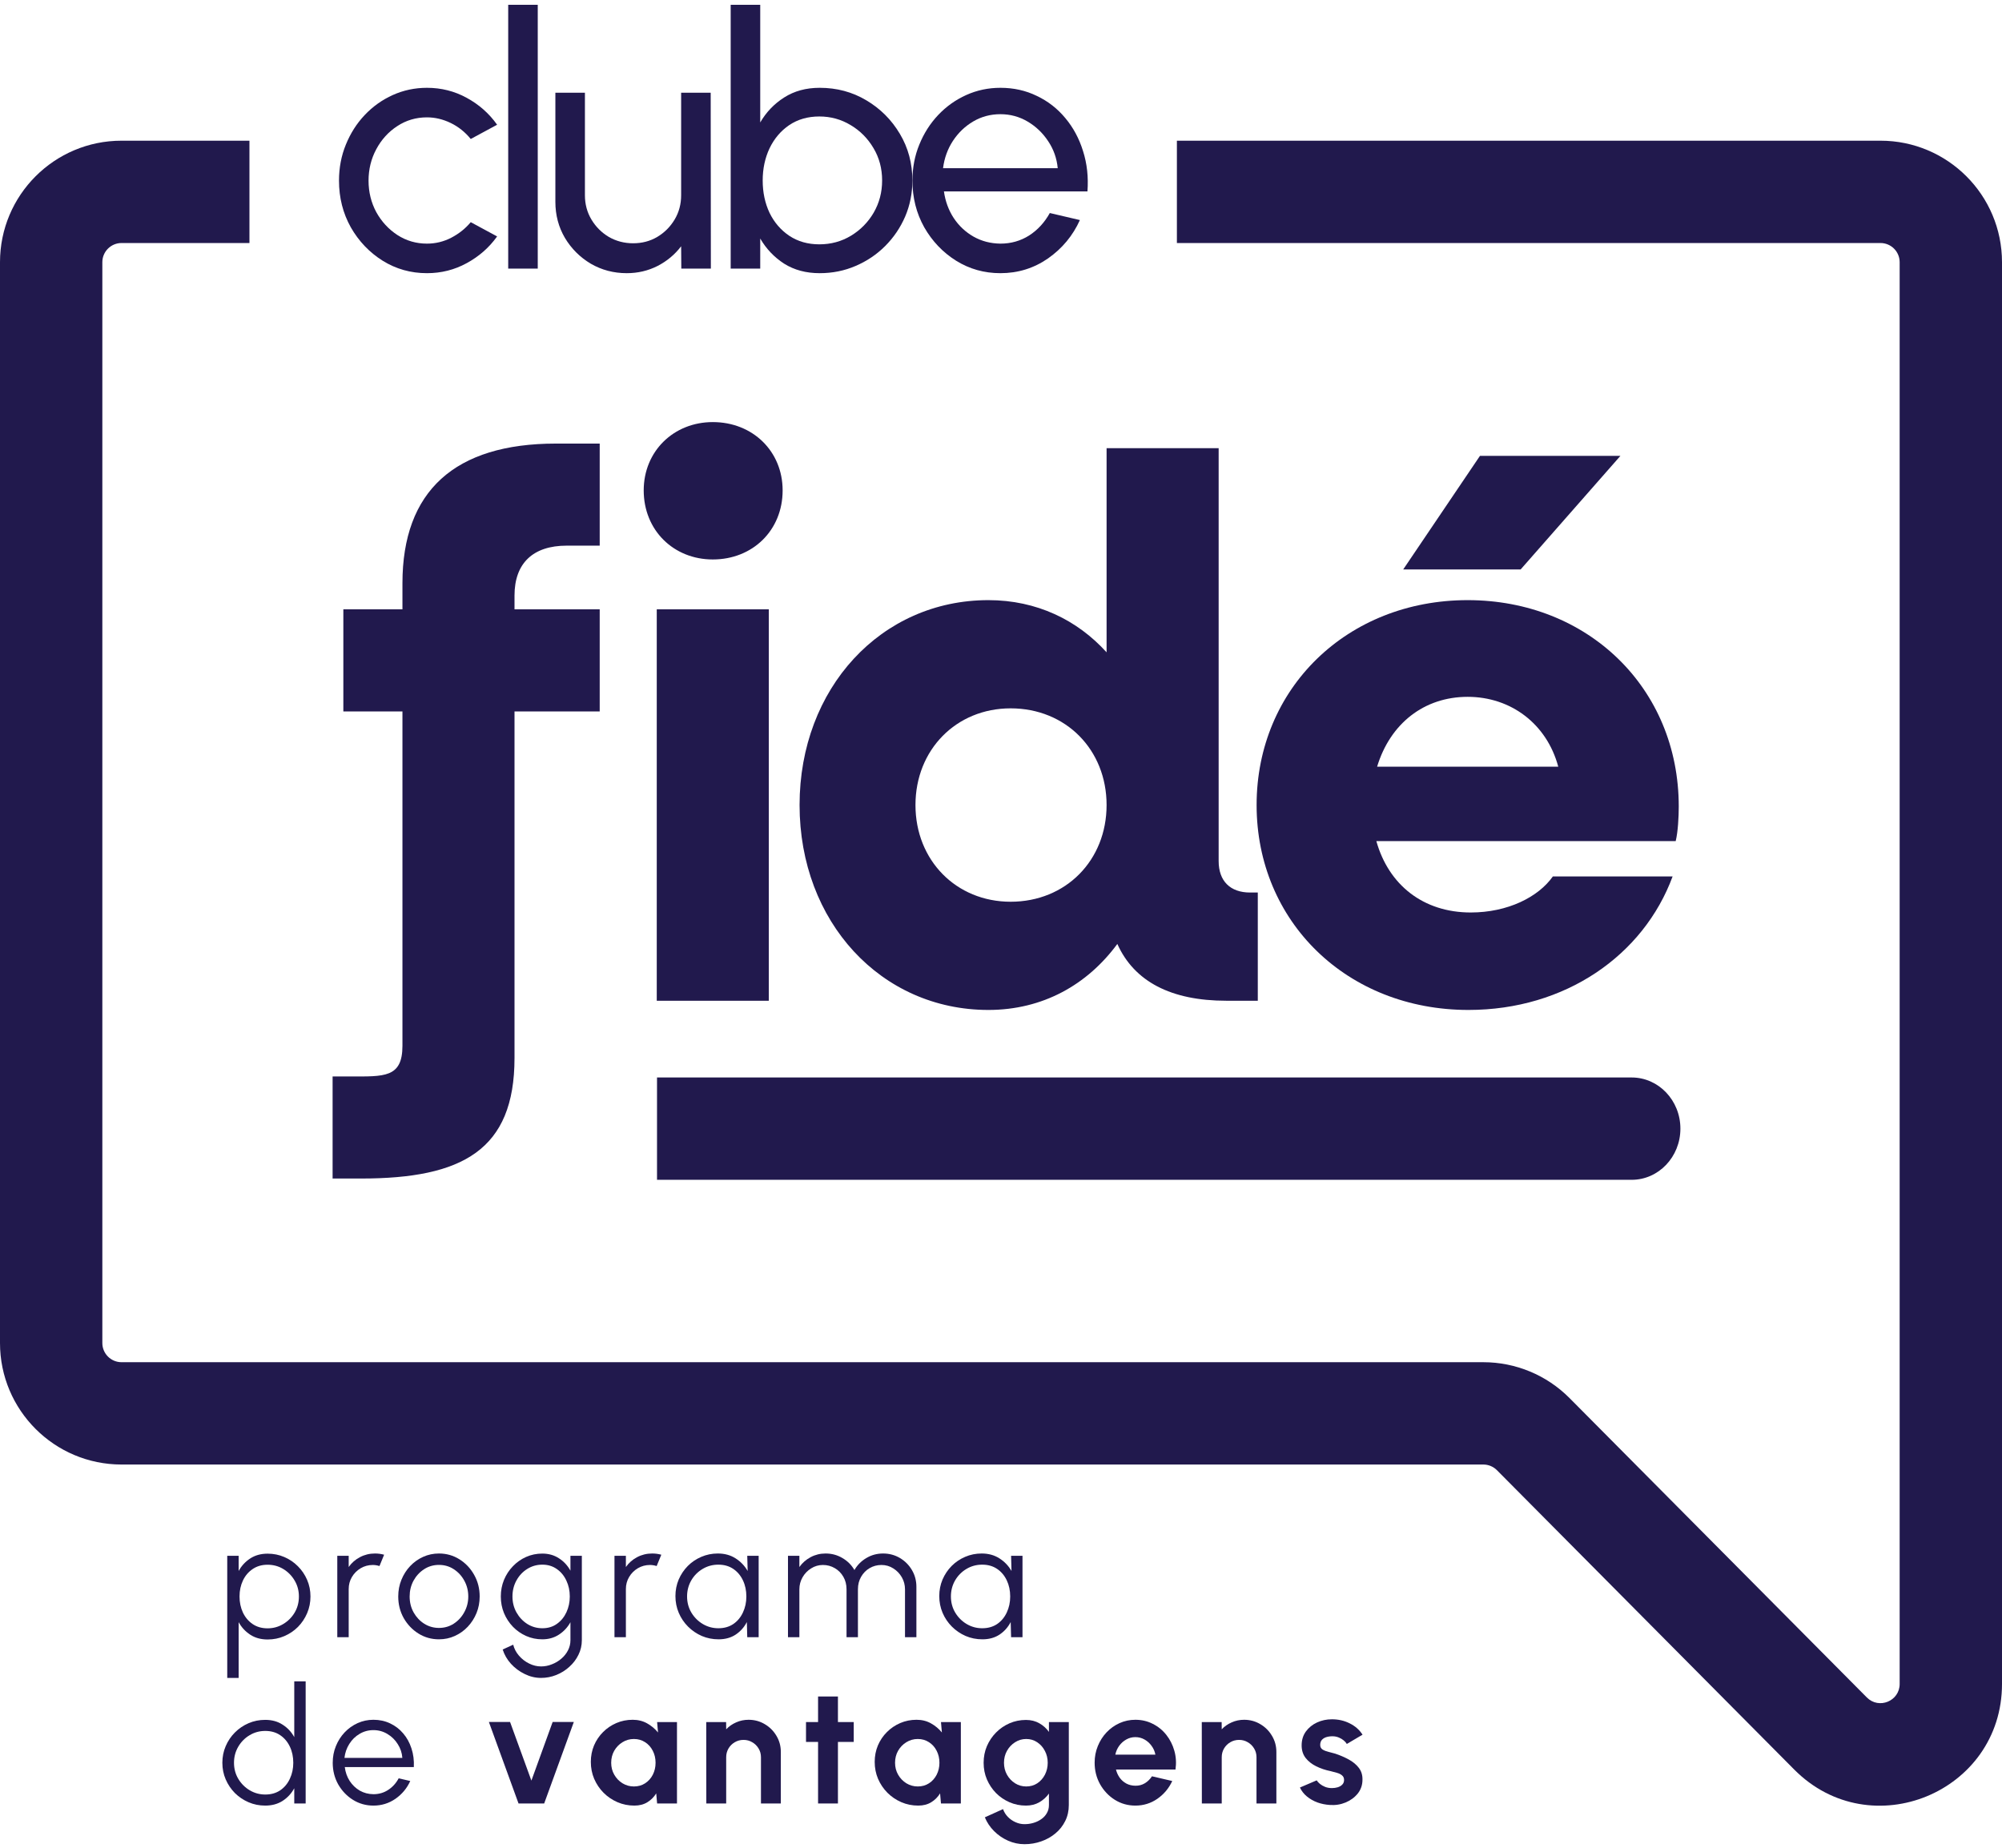
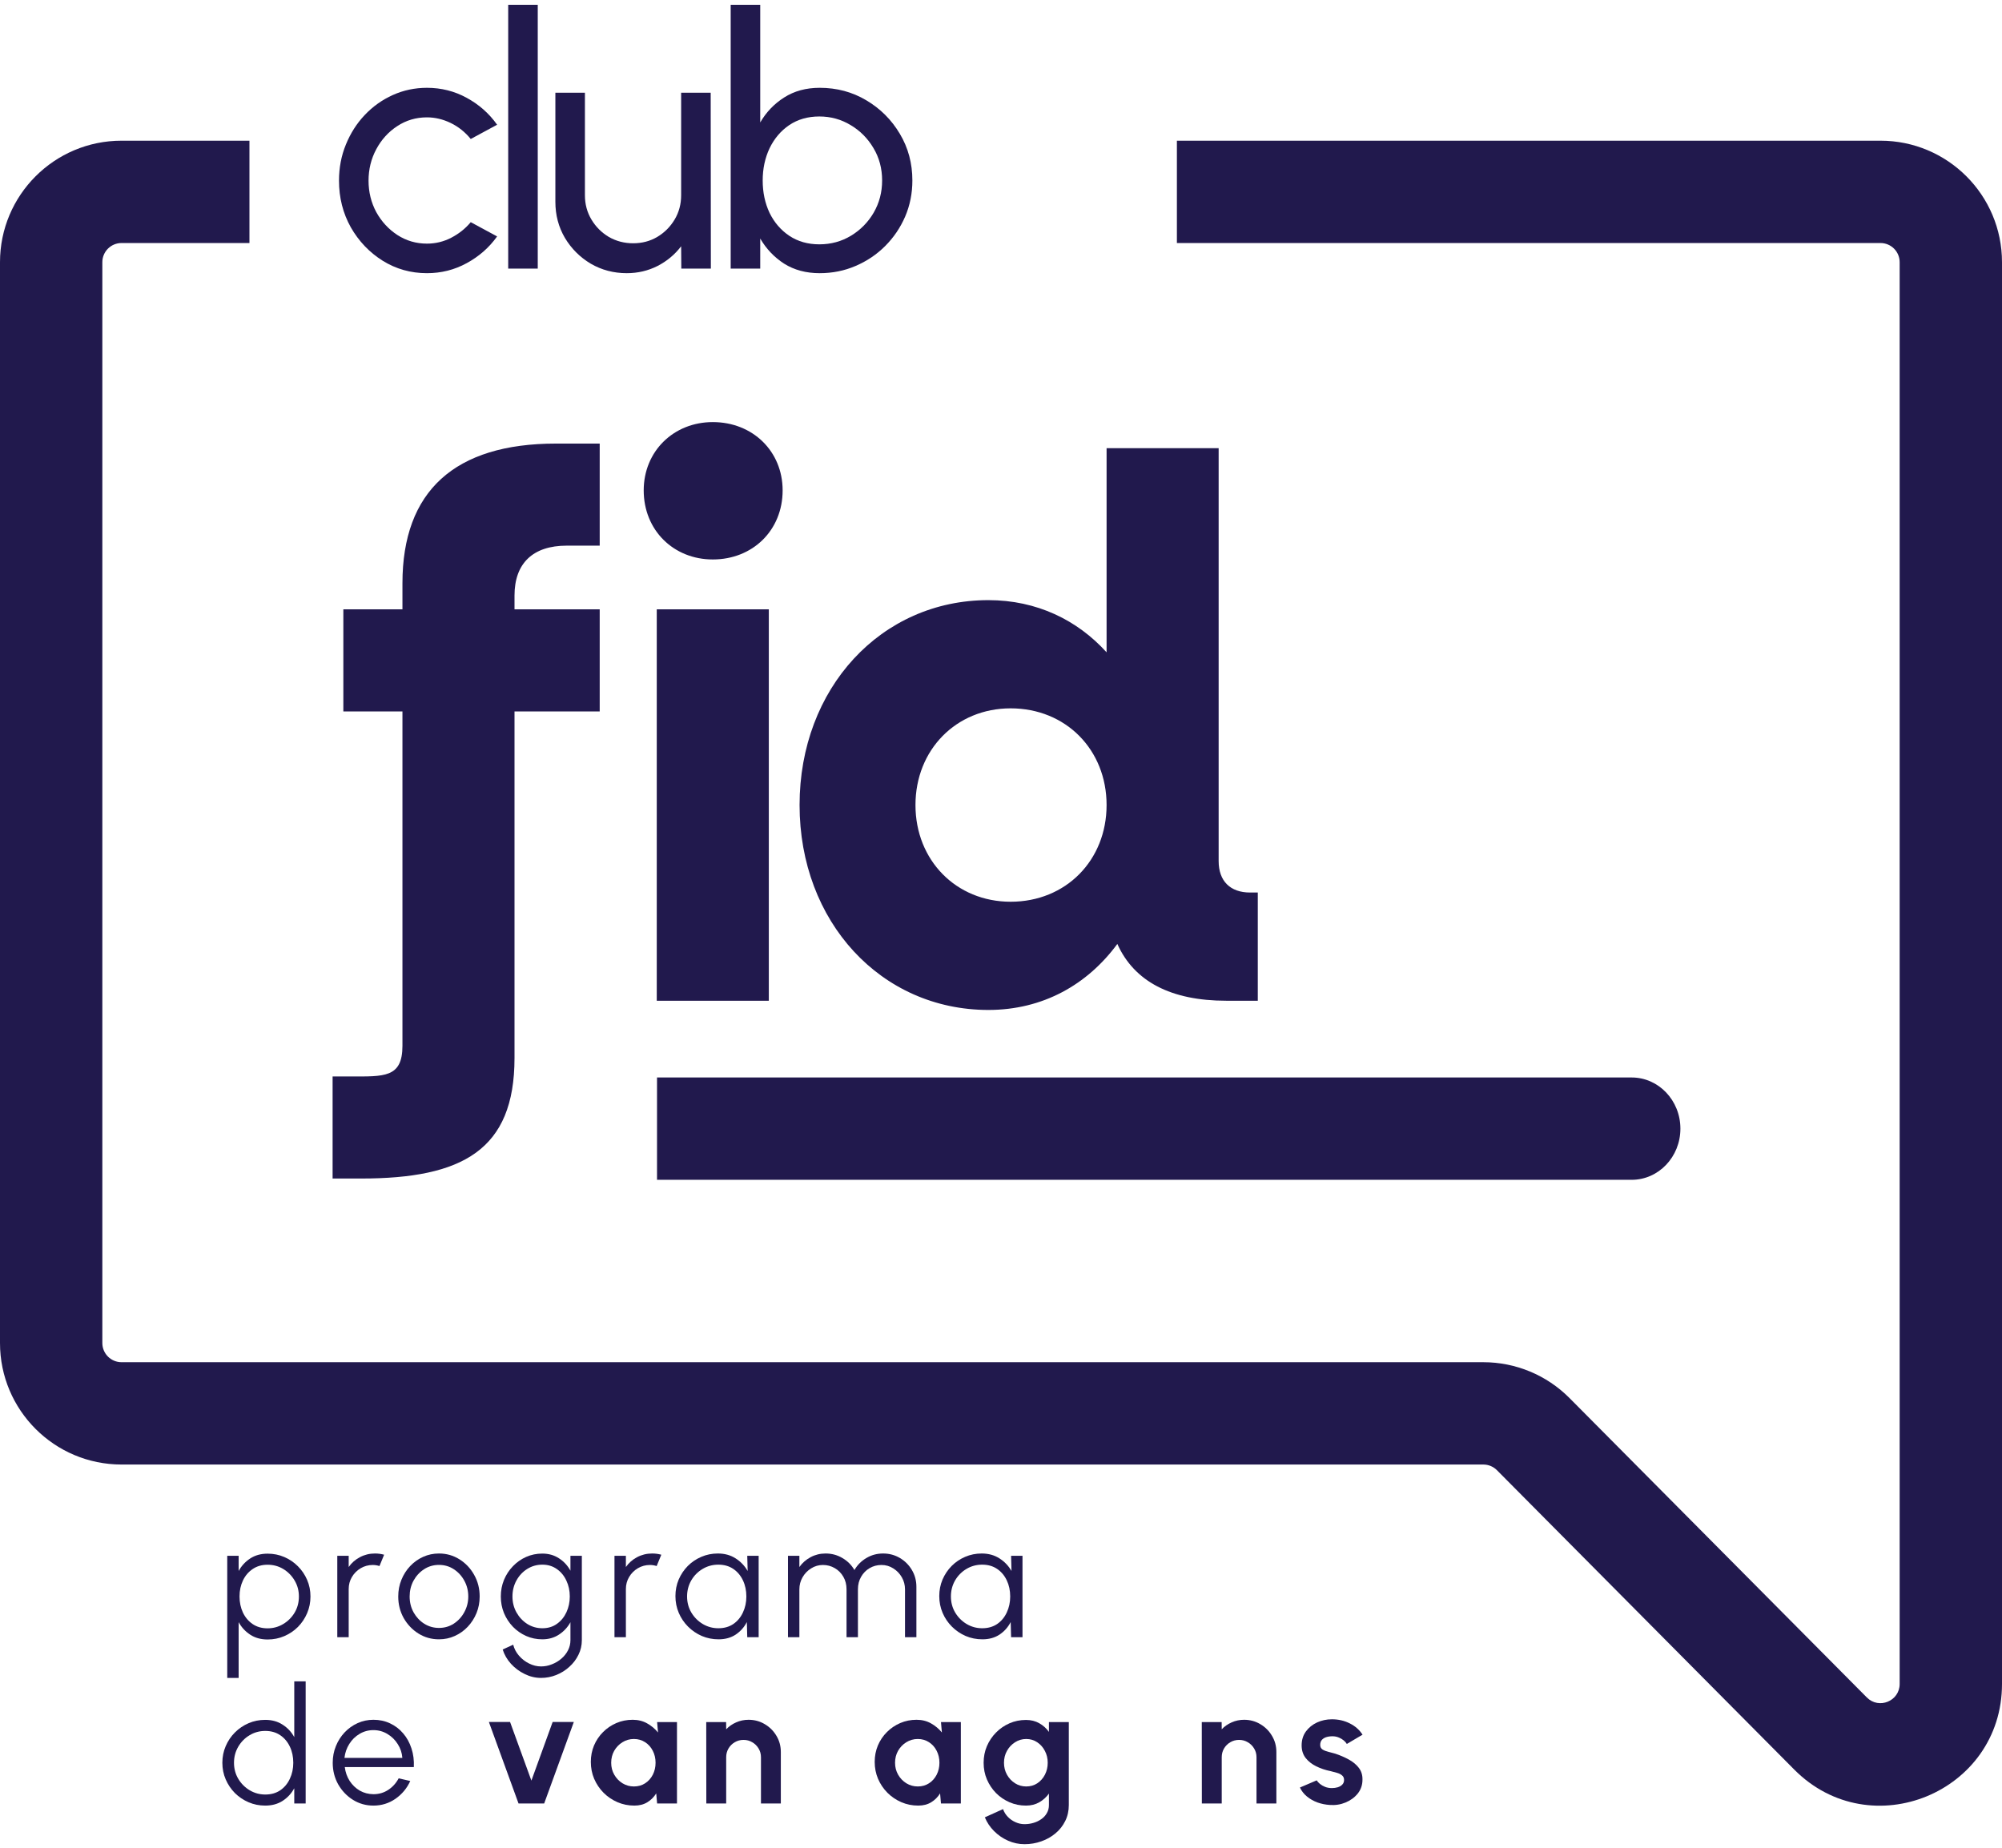
<svg xmlns="http://www.w3.org/2000/svg" width="313" height="289" viewBox="0 0 313 289" fill="none">
-   <path d="M253.343 71.28L237.743 89.04H219.383L231.383 71.28H253.343ZM262.463 126.12C262.463 127.68 262.343 130.08 261.983 131.52H215.183C217.103 138.36 222.503 142.68 229.943 142.68C235.703 142.68 240.503 140.28 242.783 137.04H261.503C256.943 149.4 244.703 157.92 229.583 157.92C210.623 157.92 196.463 144.12 196.463 125.88C196.463 107.64 210.623 93.84 229.463 93.84C248.183 93.84 262.463 107.52 262.463 126.12ZM229.463 108.96C222.623 108.96 217.343 113.16 215.303 119.88H243.623C241.823 113.16 236.183 108.96 229.463 108.96Z" fill="#21194D" />
  <path d="M195.448 139.56H196.648V156.48H191.728C183.088 156.48 177.328 153.48 174.688 147.6C170.008 153.96 163.048 157.92 154.528 157.92C137.728 157.92 125.008 144.12 125.008 125.88C125.008 107.64 137.728 93.84 154.528 93.84C162.088 93.84 168.448 96.96 173.008 102V70.08H190.528V134.64C190.528 137.76 192.328 139.56 195.448 139.56ZM158.008 141C166.648 141 173.008 134.52 173.008 125.88C173.008 117.24 166.648 110.76 158.008 110.76C149.488 110.76 143.128 117.24 143.128 125.88C143.128 134.52 149.488 141 158.008 141Z" fill="#21194D" />
  <path d="M111.44 87.48C105.32 87.48 100.64 82.92 100.64 76.68C100.64 70.56 105.32 66 111.44 66C117.68 66 122.36 70.56 122.36 76.68C122.36 82.92 117.68 87.48 111.44 87.48ZM62.92 91.2C62.92 76.8 71.08 69.36 86.92 69.36H93.76V85.32H88.6C83.32 85.32 80.44 88.08 80.44 93.12V95.28H93.76V111.24H80.44V165.44C80.44 179.84 72.28 184.28 56.44 184.28H52V168.32H54.76C60.04 168.32 62.92 168.56 62.92 163.52V111.24H53.68V95.28H62.92V91.2ZM102.68 156.48V95.28H120.2V156.48H102.68Z" fill="#21194D" />
  <path d="M73.597 34.74L77.722 36.968C76.476 38.709 74.89 40.102 72.965 41.148C71.058 42.193 68.987 42.715 66.75 42.715C64.22 42.715 61.91 42.064 59.82 40.763C57.748 39.461 56.089 37.719 54.843 35.538C53.614 33.337 53 30.908 53 28.25C53 26.233 53.358 24.354 54.072 22.613C54.788 20.852 55.768 19.312 57.015 17.992C58.28 16.654 59.747 15.609 61.415 14.857C63.083 14.106 64.862 13.73 66.75 13.73C68.987 13.73 71.058 14.252 72.965 15.297C74.89 16.343 76.476 17.745 77.722 19.505L73.597 21.733C72.718 20.651 71.672 19.817 70.463 19.23C69.252 18.643 68.015 18.35 66.75 18.35C65.045 18.35 63.496 18.808 62.102 19.725C60.727 20.623 59.637 21.824 58.83 23.328C58.023 24.831 57.62 26.472 57.62 28.25C57.62 30.028 58.023 31.669 58.83 33.172C59.655 34.657 60.755 35.849 62.13 36.748C63.523 37.646 65.063 38.095 66.75 38.095C68.107 38.095 69.381 37.783 70.573 37.16C71.764 36.537 72.772 35.73 73.597 34.74Z" fill="#21194D" />
  <path d="M79.454 42V0.75H84.074V42H79.454Z" fill="#21194D" />
  <path d="M86.829 31.55V14.5H91.449V30.532C91.449 31.926 91.788 33.191 92.467 34.328C93.145 35.464 94.053 36.372 95.189 37.05C96.344 37.71 97.609 38.04 98.984 38.04C100.378 38.04 101.633 37.71 102.752 37.05C103.888 36.372 104.796 35.464 105.474 34.328C106.153 33.191 106.492 31.926 106.492 30.532V14.5H111.112L111.139 42H106.519L106.492 38.508C105.52 39.791 104.292 40.818 102.807 41.587C101.322 42.339 99.718 42.715 97.994 42.715C95.941 42.715 94.062 42.22 92.357 41.23C90.67 40.222 89.323 38.874 88.314 37.188C87.324 35.501 86.829 33.622 86.829 31.55Z" fill="#21194D" />
  <path d="M128.152 13.73C130.829 13.73 133.258 14.381 135.439 15.682C137.639 16.984 139.39 18.735 140.692 20.935C141.994 23.117 142.644 25.546 142.644 28.223C142.644 30.221 142.269 32.1 141.517 33.86C140.765 35.602 139.72 37.142 138.382 38.48C137.062 39.8 135.522 40.836 133.762 41.587C132.02 42.339 130.15 42.715 128.152 42.715C126.025 42.715 124.174 42.22 122.597 41.23C121.039 40.222 119.792 38.911 118.857 37.297V42H114.237V0.75H118.857V19.148C119.792 17.534 121.039 16.233 122.597 15.242C124.174 14.234 126.025 13.73 128.152 13.73ZM128.097 38.205C129.912 38.205 131.562 37.756 133.047 36.858C134.532 35.959 135.714 34.758 136.594 33.255C137.474 31.733 137.914 30.056 137.914 28.223C137.914 26.352 137.465 24.666 136.567 23.163C135.669 21.641 134.477 20.44 132.992 19.56C131.507 18.662 129.875 18.212 128.097 18.212C126.3 18.212 124.733 18.662 123.394 19.56C122.074 20.458 121.048 21.668 120.314 23.19C119.599 24.712 119.242 26.389 119.242 28.223C119.242 30.074 119.599 31.761 120.314 33.282C121.048 34.786 122.084 35.987 123.422 36.885C124.76 37.765 126.319 38.205 128.097 38.205Z" fill="#21194D" />
-   <path d="M156.404 42.715C153.874 42.715 151.564 42.064 149.474 40.763C147.403 39.461 145.743 37.719 144.497 35.538C143.268 33.337 142.654 30.908 142.654 28.25C142.654 26.233 143.012 24.354 143.727 22.613C144.442 20.852 145.423 19.312 146.669 17.992C147.934 16.654 149.401 15.609 151.069 14.857C152.738 14.106 154.516 13.73 156.404 13.73C158.476 13.73 160.373 14.152 162.097 14.995C163.838 15.82 165.323 16.975 166.552 18.46C167.798 19.945 168.724 21.668 169.329 23.63C169.953 25.592 170.182 27.691 170.017 29.927H147.577C147.797 31.486 148.31 32.879 149.117 34.108C149.923 35.318 150.95 36.28 152.197 36.995C153.462 37.71 154.864 38.077 156.404 38.095C158.054 38.095 159.548 37.673 160.887 36.83C162.225 35.968 163.307 34.795 164.132 33.31L168.834 34.41C167.734 36.848 166.075 38.847 163.857 40.405C161.638 41.945 159.154 42.715 156.404 42.715ZM147.439 26.297H165.369C165.223 24.758 164.728 23.355 163.884 22.09C163.041 20.807 161.968 19.78 160.667 19.01C159.365 18.24 157.944 17.855 156.404 17.855C154.864 17.855 153.453 18.231 152.169 18.983C150.886 19.734 149.823 20.752 148.979 22.035C148.154 23.3 147.641 24.721 147.439 26.297Z" fill="#21194D" />
  <path fill-rule="evenodd" clip-rule="evenodd" d="M102.72 168.48L255.101 168.48C259.309 168.48 262.72 172.062 262.72 176.48C262.72 180.899 259.309 184.48 255.101 184.48L102.72 184.48V168.48Z" fill="#21194D" />
  <path fill-rule="evenodd" clip-rule="evenodd" d="M39 22H19C8.507 22 0 30.507 0 41V210C0 220.493 8.507 229 19 229H231.907C232.706 229 233.472 229.319 234.036 229.886L280.518 276.698C292.467 288.732 313 280.27 313 263.31V41C313 30.507 304.493 22 294 22H184V38H294C295.657 38 297 39.343 297 41V263.31C297 265.988 293.758 267.324 291.871 265.424L245.389 218.613C241.822 215.02 236.969 213 231.907 213H19C17.343 213 16 211.657 16 210V41C16 39.343 17.343 38 19 38H39V22Z" fill="#21194D" />
  <path d="M37.31 262.366H35.528V243.269H37.31V245.649C37.752 244.843 38.354 244.19 39.118 243.689C39.882 243.188 40.79 242.938 41.843 242.938C42.768 242.938 43.634 243.112 44.44 243.46C45.255 243.808 45.968 244.291 46.579 244.911C47.19 245.522 47.67 246.231 48.018 247.037C48.366 247.844 48.54 248.709 48.54 249.634C48.54 250.56 48.366 251.43 48.018 252.244C47.67 253.059 47.19 253.776 46.579 254.396C45.968 255.007 45.255 255.487 44.44 255.835C43.634 256.183 42.768 256.357 41.843 256.357C40.79 256.357 39.882 256.106 39.118 255.606C38.354 255.105 37.752 254.451 37.31 253.645V262.366ZM41.83 244.669C40.939 244.669 40.162 244.894 39.5 245.344C38.846 245.785 38.342 246.379 37.985 247.126C37.629 247.873 37.45 248.709 37.45 249.634C37.45 250.543 37.624 251.374 37.972 252.13C38.329 252.885 38.834 253.488 39.487 253.938C40.149 254.388 40.93 254.613 41.83 254.613C42.713 254.613 43.523 254.392 44.262 253.951C45.009 253.509 45.607 252.915 46.057 252.168C46.507 251.413 46.732 250.568 46.732 249.634C46.732 248.726 46.511 247.899 46.07 247.152C45.628 246.396 45.038 245.794 44.3 245.344C43.562 244.894 42.738 244.669 41.83 244.669Z" fill="#21194D" />
  <path d="M52.733 256V243.269H54.516V245.026C54.966 244.38 55.551 243.867 56.273 243.485C56.994 243.103 57.779 242.912 58.628 242.912C59.121 242.912 59.596 242.976 60.054 243.103L59.329 244.873C58.972 244.762 58.624 244.707 58.285 244.707C57.597 244.707 56.965 244.877 56.388 245.217C55.819 245.556 55.365 246.01 55.025 246.579C54.686 247.148 54.516 247.78 54.516 248.476V256H52.733Z" fill="#21194D" />
  <path d="M68.628 256.331C67.457 256.331 66.388 256.03 65.42 255.427C64.461 254.825 63.693 254.018 63.115 253.008C62.547 251.99 62.262 250.865 62.262 249.634C62.262 248.701 62.428 247.831 62.759 247.024C63.09 246.21 63.544 245.497 64.121 244.886C64.707 244.266 65.386 243.782 66.158 243.434C66.931 243.086 67.754 242.912 68.628 242.912C69.8 242.912 70.865 243.213 71.824 243.816C72.791 244.419 73.56 245.229 74.128 246.248C74.706 247.266 74.994 248.395 74.994 249.634C74.994 250.56 74.829 251.425 74.498 252.232C74.167 253.038 73.708 253.751 73.123 254.371C72.545 254.982 71.871 255.461 71.098 255.809C70.334 256.157 69.511 256.331 68.628 256.331ZM68.628 254.549C69.494 254.549 70.271 254.324 70.958 253.874C71.654 253.416 72.202 252.813 72.601 252.066C73.008 251.319 73.212 250.509 73.212 249.634C73.212 248.743 73.008 247.924 72.601 247.177C72.193 246.422 71.641 245.819 70.945 245.369C70.258 244.919 69.486 244.695 68.628 244.695C67.763 244.695 66.982 244.924 66.286 245.382C65.598 245.832 65.051 246.43 64.643 247.177C64.244 247.924 64.045 248.743 64.045 249.634C64.045 250.551 64.253 251.383 64.669 252.13C65.085 252.868 65.641 253.458 66.337 253.9C67.033 254.332 67.796 254.549 68.628 254.549Z" fill="#21194D" />
  <path d="M89.185 243.269H90.967V256.471C90.967 257.286 90.789 258.05 90.433 258.763C90.085 259.476 89.609 260.1 89.007 260.635C88.413 261.178 87.734 261.602 86.97 261.908C86.206 262.213 85.412 262.366 84.589 262.366C83.706 262.366 82.853 262.162 82.03 261.755C81.207 261.356 80.489 260.821 79.878 260.151C79.275 259.48 78.847 258.738 78.592 257.923L80.235 257.172C80.396 257.808 80.697 258.381 81.139 258.89C81.588 259.408 82.115 259.816 82.717 260.113C83.328 260.418 83.952 260.571 84.589 260.571C85.174 260.571 85.739 260.461 86.282 260.24C86.834 260.028 87.326 259.735 87.759 259.361C88.2 258.988 88.548 258.551 88.803 258.05C89.058 257.558 89.185 257.032 89.185 256.471V253.658C88.744 254.456 88.145 255.101 87.39 255.593C86.643 256.085 85.773 256.331 84.78 256.331C83.889 256.331 83.048 256.157 82.259 255.809C81.478 255.461 80.791 254.982 80.196 254.371C79.602 253.751 79.135 253.038 78.796 252.232C78.465 251.425 78.299 250.56 78.299 249.634C78.299 248.709 78.465 247.844 78.796 247.037C79.135 246.222 79.602 245.509 80.196 244.898C80.791 244.279 81.478 243.795 82.259 243.447C83.048 243.099 83.889 242.925 84.78 242.925C85.773 242.925 86.643 243.171 87.39 243.663C88.145 244.147 88.744 244.792 89.185 245.598V243.269ZM84.793 254.6C85.675 254.6 86.435 254.371 87.072 253.912C87.717 253.454 88.213 252.847 88.561 252.092C88.909 251.336 89.083 250.517 89.083 249.634C89.083 248.726 88.905 247.899 88.548 247.152C88.2 246.396 87.704 245.794 87.059 245.344C86.414 244.886 85.658 244.656 84.793 244.656C83.927 244.656 83.137 244.881 82.424 245.331C81.72 245.772 81.16 246.371 80.744 247.126C80.328 247.882 80.12 248.718 80.12 249.634C80.12 250.551 80.332 251.387 80.757 252.143C81.181 252.89 81.745 253.488 82.45 253.938C83.163 254.379 83.944 254.6 84.793 254.6Z" fill="#21194D" />
  <path d="M96.07 256V243.269H97.853V245.026C98.302 244.38 98.888 243.867 99.609 243.485C100.331 243.103 101.116 242.912 101.965 242.912C102.457 242.912 102.932 242.976 103.391 243.103L102.665 244.873C102.309 244.762 101.961 244.707 101.621 244.707C100.934 244.707 100.301 244.877 99.724 245.217C99.155 245.556 98.701 246.01 98.362 246.579C98.022 247.148 97.853 247.78 97.853 248.476V256H96.07Z" fill="#21194D" />
  <path d="M116.828 243.269H118.611V256H116.828L116.765 253.632C116.349 254.439 115.767 255.092 115.02 255.593C114.273 256.085 113.382 256.331 112.347 256.331C111.413 256.331 110.539 256.157 109.724 255.809C108.909 255.453 108.192 254.965 107.572 254.345C106.953 253.726 106.469 253.008 106.121 252.194C105.773 251.379 105.599 250.504 105.599 249.571C105.599 248.654 105.769 247.793 106.108 246.986C106.456 246.18 106.932 245.471 107.534 244.86C108.145 244.249 108.85 243.774 109.648 243.434C110.454 243.086 111.315 242.912 112.232 242.912C113.293 242.912 114.218 243.167 115.008 243.676C115.797 244.177 116.425 244.835 116.892 245.649L116.828 243.269ZM112.309 254.6C113.217 254.6 113.998 254.379 114.651 253.938C115.305 253.488 115.806 252.885 116.154 252.13C116.51 251.374 116.688 250.543 116.688 249.634C116.688 248.701 116.51 247.861 116.154 247.114C115.797 246.358 115.292 245.76 114.638 245.318C113.985 244.877 113.208 244.656 112.309 244.656C111.409 244.656 110.586 244.881 109.839 245.331C109.1 245.772 108.51 246.371 108.069 247.126C107.636 247.882 107.42 248.718 107.42 249.634C107.42 250.56 107.645 251.4 108.094 252.155C108.544 252.902 109.138 253.496 109.877 253.938C110.624 254.379 111.434 254.6 112.309 254.6Z" fill="#21194D" />
  <path d="M123.196 256V243.269H124.978V245.026C125.436 244.38 126.022 243.867 126.735 243.485C127.448 243.103 128.229 242.912 129.078 242.912C130.037 242.912 130.915 243.15 131.713 243.625C132.511 244.092 133.135 244.716 133.585 245.497C134.035 244.716 134.654 244.092 135.443 243.625C136.233 243.15 137.107 242.912 138.066 242.912C139.025 242.912 139.9 243.146 140.689 243.612C141.478 244.079 142.106 244.707 142.573 245.497C143.04 246.286 143.273 247.16 143.273 248.119V256H141.491V248.514C141.491 247.835 141.326 247.207 140.995 246.63C140.663 246.053 140.218 245.59 139.658 245.242C139.106 244.886 138.491 244.707 137.812 244.707C137.133 244.707 136.513 244.873 135.953 245.204C135.401 245.526 134.96 245.976 134.629 246.553C134.298 247.122 134.132 247.776 134.132 248.514V256H132.35V248.514C132.35 247.776 132.184 247.122 131.853 246.553C131.522 245.976 131.076 245.526 130.516 245.204C129.956 244.873 129.337 244.707 128.657 244.707C127.987 244.707 127.372 244.886 126.811 245.242C126.251 245.59 125.806 246.053 125.475 246.63C125.144 247.207 124.978 247.835 124.978 248.514V256H123.196Z" fill="#21194D" />
  <path d="M158.078 243.269H159.861V256H158.078L158.014 253.632C157.598 254.439 157.017 255.092 156.27 255.593C155.523 256.085 154.632 256.331 153.596 256.331C152.663 256.331 151.789 256.157 150.974 255.809C150.159 255.453 149.442 254.965 148.822 254.345C148.202 253.726 147.719 253.008 147.371 252.194C147.023 251.379 146.849 250.504 146.849 249.571C146.849 248.654 147.018 247.793 147.358 246.986C147.706 246.18 148.181 245.471 148.784 244.86C149.395 244.249 150.1 243.774 150.897 243.434C151.704 243.086 152.565 242.912 153.482 242.912C154.543 242.912 155.468 243.167 156.257 243.676C157.047 244.177 157.675 244.835 158.142 245.649L158.078 243.269ZM153.558 254.6C154.466 254.6 155.247 254.379 155.901 253.938C156.555 253.488 157.055 252.885 157.403 252.13C157.76 251.374 157.938 250.543 157.938 249.634C157.938 248.701 157.76 247.861 157.403 247.114C157.047 246.358 156.542 245.76 155.888 245.318C155.235 244.877 154.458 244.656 153.558 244.656C152.659 244.656 151.835 244.881 151.088 245.331C150.35 245.772 149.76 246.371 149.319 247.126C148.886 247.882 148.669 248.718 148.669 249.634C148.669 250.56 148.894 251.4 149.344 252.155C149.794 252.902 150.388 253.496 151.127 253.938C151.873 254.379 152.684 254.6 153.558 254.6Z" fill="#21194D" />
  <path d="M46.006 262.903H47.788V282H46.006V279.619C45.565 280.434 44.958 281.092 44.185 281.593C43.422 282.085 42.513 282.331 41.461 282.331C40.536 282.331 39.67 282.157 38.864 281.809C38.057 281.461 37.344 280.982 36.725 280.371C36.114 279.751 35.634 279.038 35.286 278.232C34.938 277.425 34.764 276.56 34.764 275.634C34.764 274.709 34.938 273.844 35.286 273.037C35.634 272.222 36.114 271.509 36.725 270.898C37.344 270.279 38.057 269.795 38.864 269.447C39.67 269.099 40.536 268.925 41.461 268.925C42.513 268.925 43.422 269.175 44.185 269.676C44.958 270.168 45.565 270.818 46.006 271.624V262.903ZM41.474 280.6C42.382 280.6 43.163 280.379 43.816 279.938C44.47 279.488 44.971 278.885 45.319 278.13C45.675 277.374 45.853 276.543 45.853 275.634C45.853 274.701 45.675 273.861 45.319 273.114C44.962 272.358 44.457 271.76 43.803 271.318C43.15 270.877 42.373 270.656 41.474 270.656C40.574 270.656 39.755 270.881 39.016 271.331C38.278 271.773 37.688 272.371 37.247 273.126C36.805 273.882 36.584 274.718 36.584 275.634C36.584 276.56 36.809 277.4 37.259 278.155C37.709 278.902 38.303 279.496 39.042 279.938C39.789 280.379 40.599 280.6 41.474 280.6Z" fill="#21194D" />
  <path d="M58.385 282.331C57.214 282.331 56.144 282.03 55.177 281.427C54.218 280.825 53.45 280.018 52.872 279.008C52.304 277.99 52.019 276.865 52.019 275.634C52.019 274.701 52.185 273.831 52.516 273.024C52.847 272.21 53.301 271.497 53.878 270.886C54.464 270.266 55.143 269.782 55.915 269.434C56.688 269.086 57.511 268.912 58.385 268.912C59.327 268.912 60.193 269.099 60.983 269.472C61.78 269.846 62.464 270.368 63.032 271.038C63.609 271.709 64.042 272.494 64.331 273.394C64.628 274.293 64.751 275.265 64.7 276.309H53.904C54.005 277.116 54.26 277.837 54.668 278.474C55.084 279.11 55.61 279.615 56.246 279.989C56.891 280.354 57.604 280.54 58.385 280.549C59.234 280.549 59.998 280.328 60.677 279.887C61.364 279.445 61.916 278.839 62.332 278.066L64.14 278.486C63.631 279.615 62.862 280.54 61.836 281.262C60.809 281.975 59.658 282.331 58.385 282.331ZM53.853 274.871H62.905C62.846 274.081 62.604 273.36 62.179 272.706C61.763 272.044 61.224 271.518 60.562 271.127C59.9 270.729 59.175 270.529 58.385 270.529C57.596 270.529 56.874 270.724 56.221 271.115C55.567 271.497 55.032 272.019 54.617 272.681C54.201 273.334 53.946 274.064 53.853 274.871Z" fill="#21194D" />
  <path d="M85.079 282H81.069L76.434 269.256H79.745L83.08 278.423L86.403 269.256H89.714L85.079 282Z" fill="#21194D" />
  <path d="M102.736 269.269H105.842V282H102.736L102.595 280.422C102.247 280.99 101.785 281.453 101.208 281.809C100.639 282.157 99.964 282.331 99.183 282.331C98.241 282.331 97.359 282.153 96.535 281.797C95.712 281.44 94.986 280.948 94.358 280.32C93.738 279.692 93.25 278.966 92.894 278.143C92.546 277.319 92.372 276.437 92.372 275.494C92.372 274.586 92.537 273.733 92.868 272.935C93.208 272.137 93.679 271.437 94.282 270.835C94.884 270.232 95.58 269.761 96.37 269.421C97.159 269.082 98.008 268.912 98.916 268.912C99.756 268.912 100.507 269.099 101.17 269.472C101.84 269.846 102.409 270.321 102.876 270.898L102.736 269.269ZM99.107 279.339C99.769 279.339 100.355 279.174 100.864 278.843C101.373 278.512 101.772 278.066 102.061 277.506C102.349 276.937 102.494 276.313 102.494 275.634C102.494 274.947 102.349 274.323 102.061 273.763C101.772 273.194 101.369 272.744 100.851 272.413C100.342 272.082 99.761 271.917 99.107 271.917C98.453 271.917 97.855 272.087 97.312 272.426C96.777 272.757 96.348 273.203 96.026 273.763C95.712 274.323 95.555 274.947 95.555 275.634C95.555 276.322 95.716 276.946 96.039 277.506C96.361 278.066 96.79 278.512 97.325 278.843C97.868 279.174 98.462 279.339 99.107 279.339Z" fill="#21194D" />
  <path d="M122.078 273.954V282H118.972V274.769C118.972 274.268 118.849 273.814 118.603 273.406C118.356 272.991 118.025 272.664 117.61 272.426C117.202 272.18 116.748 272.057 116.247 272.057C115.746 272.057 115.288 272.18 114.872 272.426C114.465 272.664 114.138 272.991 113.892 273.406C113.654 273.814 113.535 274.268 113.535 274.769V282H110.429L110.416 269.269H113.523L113.535 270.402C113.968 269.943 114.486 269.583 115.089 269.32C115.691 269.048 116.341 268.912 117.037 268.912C117.962 268.912 118.806 269.141 119.57 269.6C120.334 270.049 120.941 270.656 121.391 271.42C121.849 272.176 122.078 273.02 122.078 273.954Z" fill="#21194D" />
-   <path d="M133.476 272.375H131.006V282H127.9V272.375H126.015V269.269H127.9V265.271H131.006V269.269H133.476V272.375Z" fill="#21194D" />
  <path d="M147.116 269.269H150.223V282H147.116L146.976 280.422C146.628 280.99 146.166 281.453 145.589 281.809C145.02 282.157 144.345 282.331 143.564 282.331C142.622 282.331 141.739 282.153 140.916 281.797C140.093 281.44 139.367 280.948 138.739 280.32C138.119 279.692 137.631 278.966 137.275 278.143C136.927 277.319 136.753 276.437 136.753 275.494C136.753 274.586 136.918 273.733 137.249 272.935C137.589 272.137 138.06 271.437 138.663 270.835C139.265 270.232 139.961 269.761 140.751 269.421C141.54 269.082 142.389 268.912 143.297 268.912C144.137 268.912 144.888 269.099 145.55 269.472C146.221 269.846 146.79 270.321 147.257 270.898L147.116 269.269ZM143.488 279.339C144.15 279.339 144.736 279.174 145.245 278.843C145.754 278.512 146.153 278.066 146.442 277.506C146.73 276.937 146.875 276.313 146.875 275.634C146.875 274.947 146.73 274.323 146.442 273.763C146.153 273.194 145.75 272.744 145.232 272.413C144.723 272.082 144.141 271.917 143.488 271.917C142.834 271.917 142.236 272.087 141.693 272.426C141.158 272.757 140.729 273.203 140.407 273.763C140.093 274.323 139.936 274.947 139.936 275.634C139.936 276.322 140.097 276.946 140.42 277.506C140.742 278.066 141.171 278.512 141.705 278.843C142.249 279.174 142.843 279.339 143.488 279.339Z" fill="#21194D" />
  <path d="M163.995 269.269H167.102V282.242C167.102 283.159 166.915 283.991 166.542 284.738C166.168 285.493 165.659 286.138 165.014 286.673C164.369 287.216 163.63 287.632 162.799 287.921C161.967 288.218 161.092 288.366 160.176 288.366C159.285 288.366 158.427 288.184 157.604 287.819C156.781 287.454 156.051 286.953 155.414 286.316C154.786 285.688 154.306 284.971 153.975 284.165L156.815 282.879C156.984 283.346 157.239 283.753 157.579 284.101C157.927 284.458 158.325 284.733 158.775 284.929C159.225 285.132 159.692 285.234 160.176 285.234C160.668 285.234 161.139 285.166 161.589 285.03C162.047 284.895 162.459 284.695 162.824 284.432C163.189 284.177 163.473 283.863 163.677 283.49C163.889 283.125 163.995 282.709 163.995 282.242V280.447C163.596 281.007 163.096 281.461 162.493 281.809C161.89 282.157 161.194 282.331 160.405 282.331C159.488 282.331 158.631 282.157 157.833 281.809C157.035 281.461 156.331 280.982 155.72 280.371C155.117 279.751 154.642 279.038 154.294 278.232C153.954 277.425 153.784 276.56 153.784 275.634C153.784 274.709 153.954 273.844 154.294 273.037C154.642 272.231 155.117 271.522 155.72 270.911C156.331 270.291 157.035 269.808 157.833 269.46C158.631 269.112 159.488 268.938 160.405 268.938C161.194 268.938 161.89 269.112 162.493 269.46C163.096 269.799 163.596 270.249 163.995 270.809V269.269ZM160.443 279.339C161.097 279.339 161.674 279.174 162.175 278.843C162.684 278.503 163.083 278.053 163.371 277.493C163.66 276.925 163.804 276.305 163.804 275.634C163.804 274.955 163.656 274.336 163.359 273.776C163.07 273.215 162.671 272.766 162.162 272.426C161.661 272.087 161.088 271.917 160.443 271.917C159.807 271.917 159.225 272.087 158.699 272.426C158.173 272.757 157.753 273.203 157.438 273.763C157.124 274.323 156.967 274.947 156.967 275.634C156.967 276.322 157.124 276.946 157.438 277.506C157.753 278.066 158.173 278.512 158.699 278.843C159.225 279.174 159.807 279.339 160.443 279.339Z" fill="#21194D" />
-   <path d="M177.505 282.331C176.334 282.331 175.264 282.03 174.297 281.427C173.338 280.825 172.57 280.014 171.992 278.996C171.424 277.977 171.139 276.852 171.139 275.622C171.139 274.697 171.305 273.831 171.636 273.024C171.967 272.21 172.421 271.497 172.998 270.886C173.584 270.266 174.263 269.782 175.035 269.434C175.808 269.086 176.631 268.912 177.505 268.912C178.498 268.912 179.407 269.124 180.23 269.549C181.062 269.965 181.766 270.538 182.343 271.267C182.92 271.997 183.341 272.829 183.604 273.763C183.867 274.697 183.926 275.673 183.782 276.691H174.475C174.594 277.167 174.789 277.595 175.061 277.977C175.332 278.351 175.676 278.652 176.092 278.881C176.508 279.102 176.979 279.216 177.505 279.225C178.048 279.233 178.541 279.106 178.982 278.843C179.432 278.571 179.805 278.206 180.103 277.748L183.273 278.486C182.755 279.615 181.983 280.54 180.956 281.262C179.929 281.975 178.778 282.331 177.505 282.331ZM174.373 274.361H180.637C180.544 273.852 180.344 273.394 180.039 272.986C179.742 272.57 179.373 272.239 178.931 271.993C178.49 271.747 178.015 271.624 177.505 271.624C176.996 271.624 176.525 271.747 176.092 271.993C175.659 272.231 175.29 272.558 174.984 272.974C174.687 273.381 174.484 273.844 174.373 274.361Z" fill="#21194D" />
  <path d="M199.553 273.954V282H196.446V274.769C196.446 274.268 196.323 273.814 196.077 273.406C195.831 272.991 195.5 272.664 195.084 272.426C194.677 272.18 194.222 272.057 193.722 272.057C193.221 272.057 192.763 272.18 192.347 272.426C191.939 272.664 191.612 272.991 191.366 273.406C191.129 273.814 191.01 274.268 191.01 274.769V282H187.903L187.891 269.269H190.997L191.01 270.402C191.443 269.943 191.96 269.583 192.563 269.32C193.166 269.048 193.815 268.912 194.511 268.912C195.436 268.912 196.281 269.141 197.045 269.6C197.809 270.049 198.415 270.656 198.865 271.42C199.324 272.176 199.553 273.02 199.553 273.954Z" fill="#21194D" />
  <path d="M207.882 282.229C207.22 282.187 206.579 282.055 205.96 281.835C205.349 281.606 204.805 281.296 204.33 280.905C203.855 280.515 203.49 280.048 203.235 279.505L205.858 278.384C205.96 278.554 206.125 278.737 206.355 278.932C206.584 279.119 206.855 279.276 207.169 279.403C207.492 279.53 207.844 279.594 208.226 279.594C208.549 279.594 208.854 279.552 209.143 279.467C209.44 279.373 209.677 279.233 209.856 279.047C210.042 278.86 210.136 278.618 210.136 278.321C210.136 278.007 210.025 277.765 209.805 277.595C209.593 277.417 209.321 277.285 208.99 277.2C208.667 277.107 208.353 277.022 208.048 276.946C207.242 276.785 206.49 276.534 205.794 276.195C205.107 275.855 204.551 275.418 204.126 274.883C203.711 274.34 203.503 273.687 203.503 272.923C203.503 272.082 203.723 271.357 204.165 270.745C204.615 270.134 205.196 269.663 205.909 269.332C206.63 269.001 207.407 268.836 208.239 268.836C209.249 268.836 210.174 269.048 211.014 269.472C211.863 269.888 212.534 270.478 213.026 271.242L210.569 272.693C210.45 272.49 210.284 272.303 210.072 272.133C209.86 271.955 209.618 271.811 209.346 271.7C209.075 271.582 208.791 271.514 208.493 271.497C208.111 271.48 207.764 271.514 207.449 271.599C207.135 271.683 206.881 271.828 206.686 272.031C206.499 272.235 206.405 272.507 206.405 272.846C206.405 273.169 206.533 273.411 206.787 273.572C207.042 273.725 207.348 273.844 207.704 273.928C208.069 274.013 208.417 274.107 208.748 274.208C209.495 274.455 210.195 274.756 210.849 275.112C211.511 275.469 212.041 275.906 212.44 276.424C212.839 276.942 213.03 277.561 213.013 278.283C213.013 279.106 212.767 279.827 212.275 280.447C211.782 281.058 211.146 281.525 210.365 281.848C209.593 282.17 208.765 282.297 207.882 282.229Z" fill="#21194D" />
</svg>